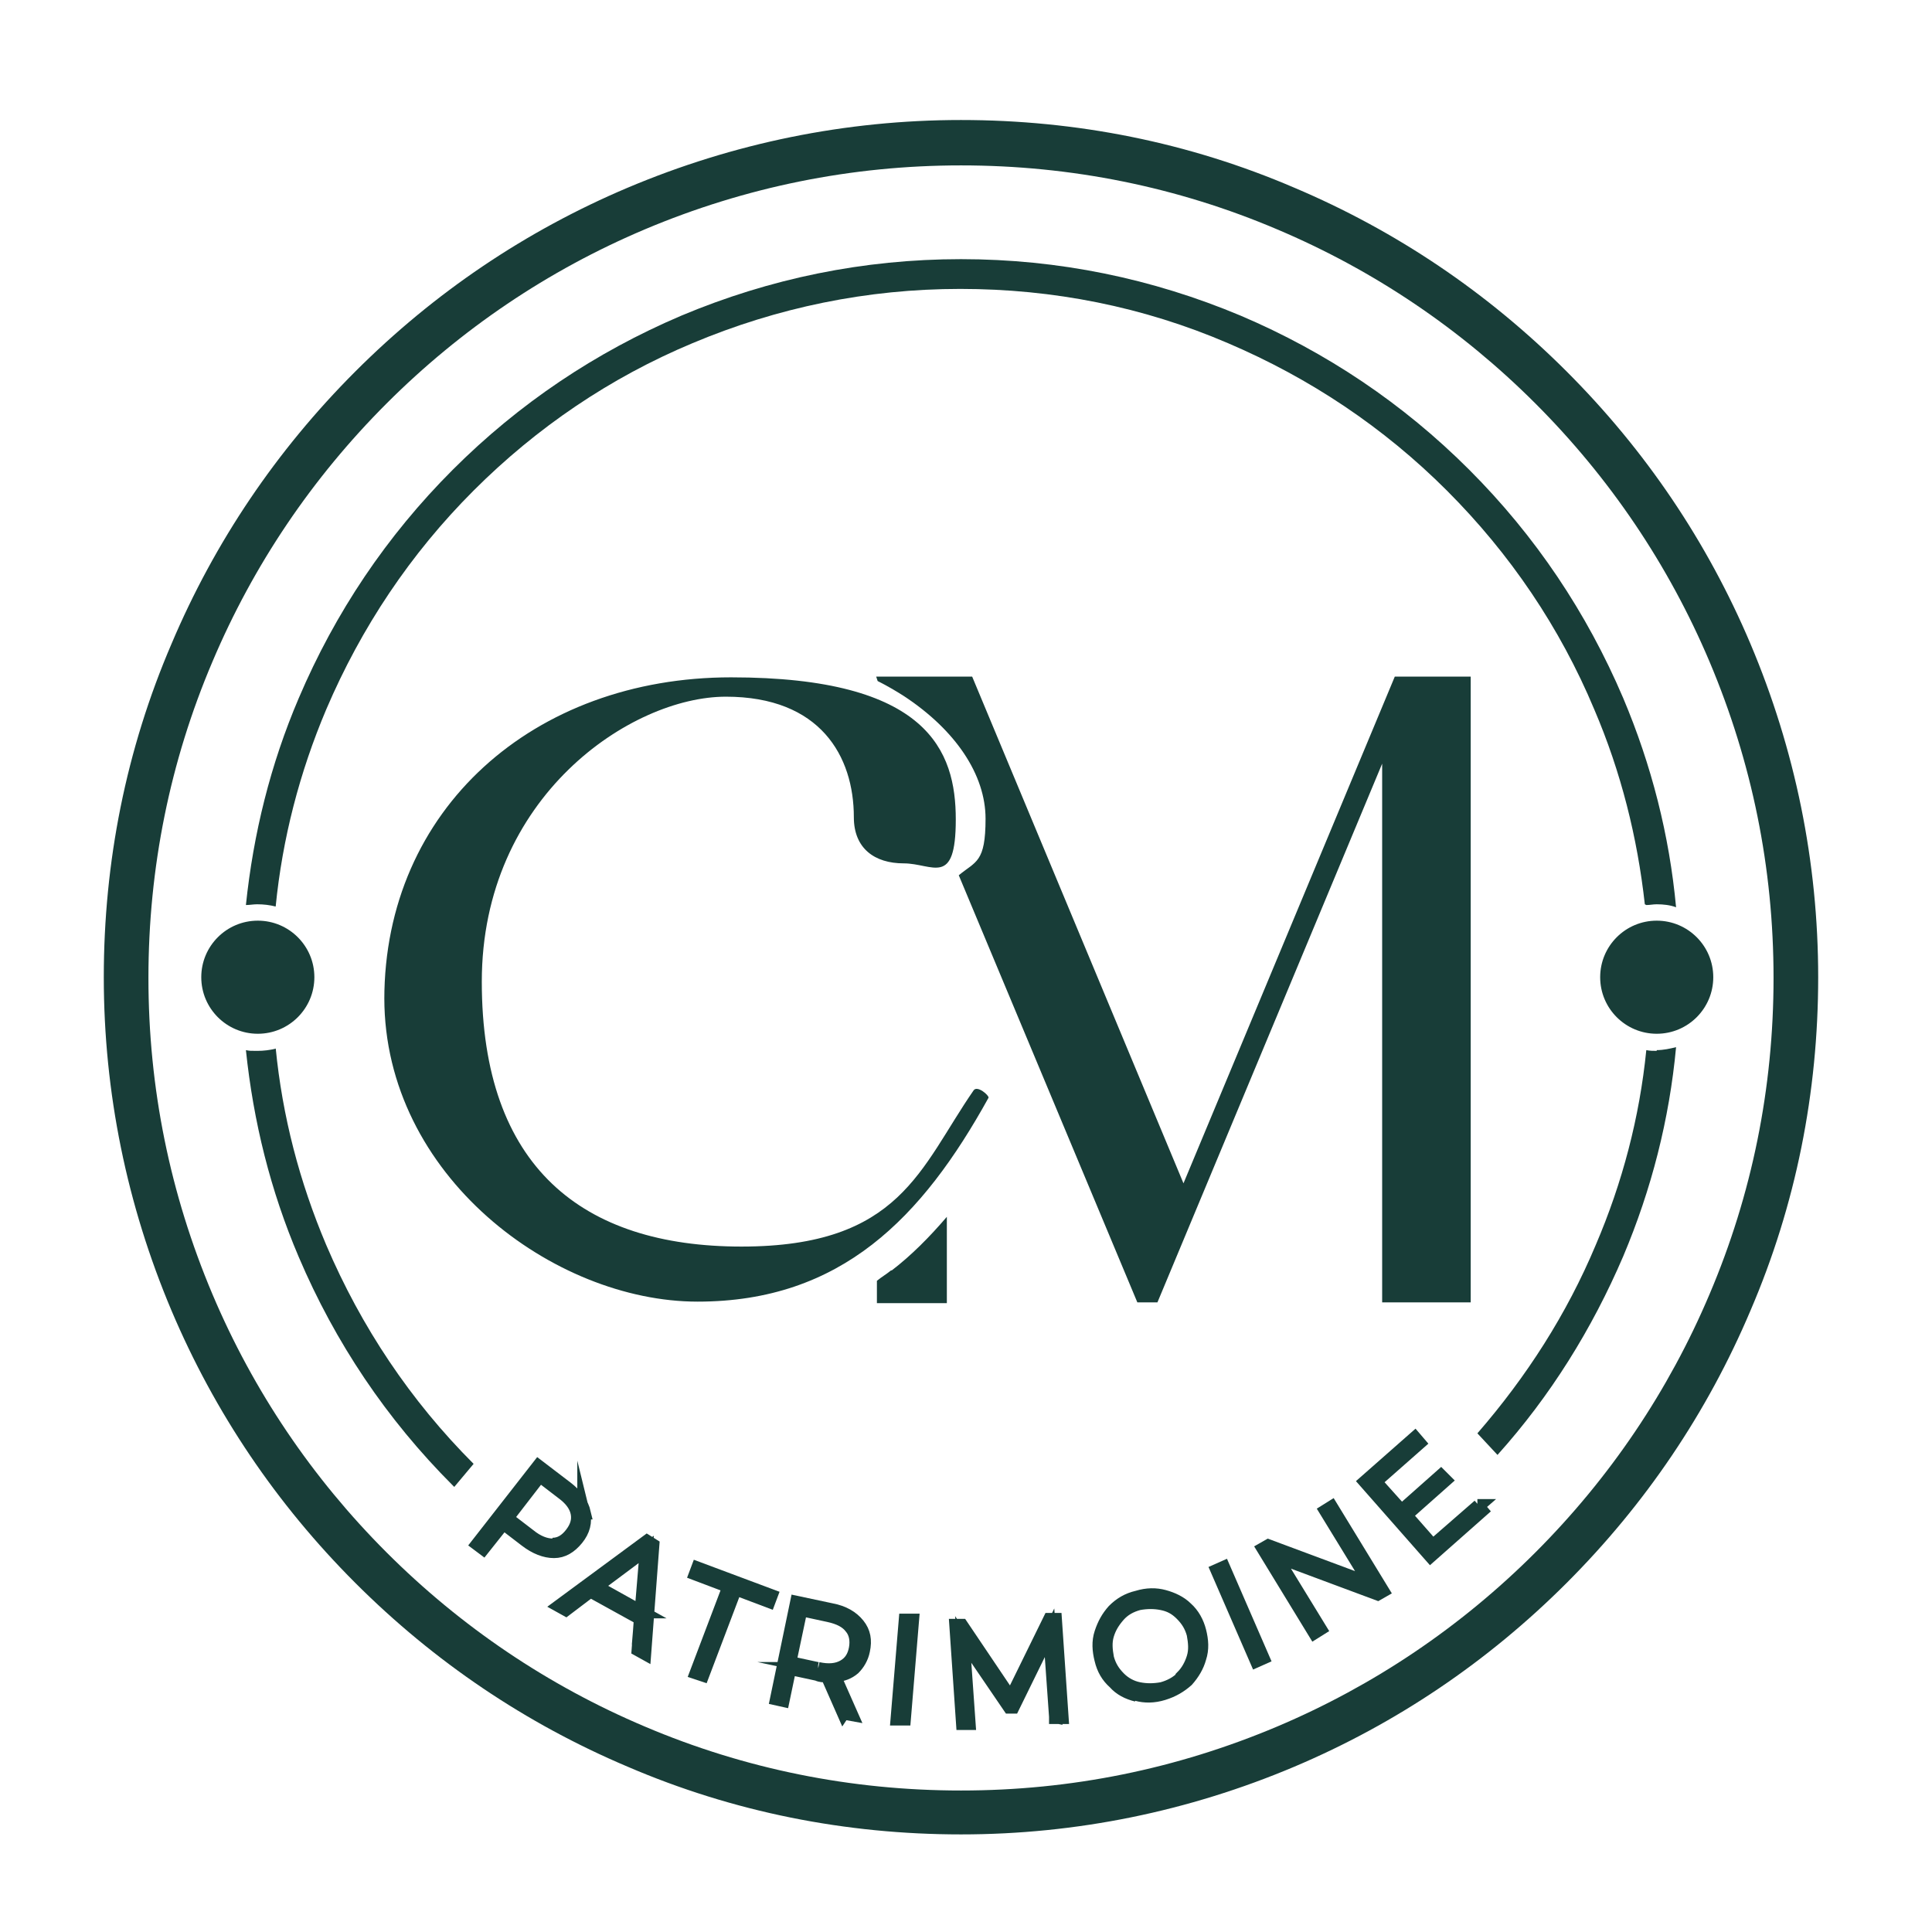
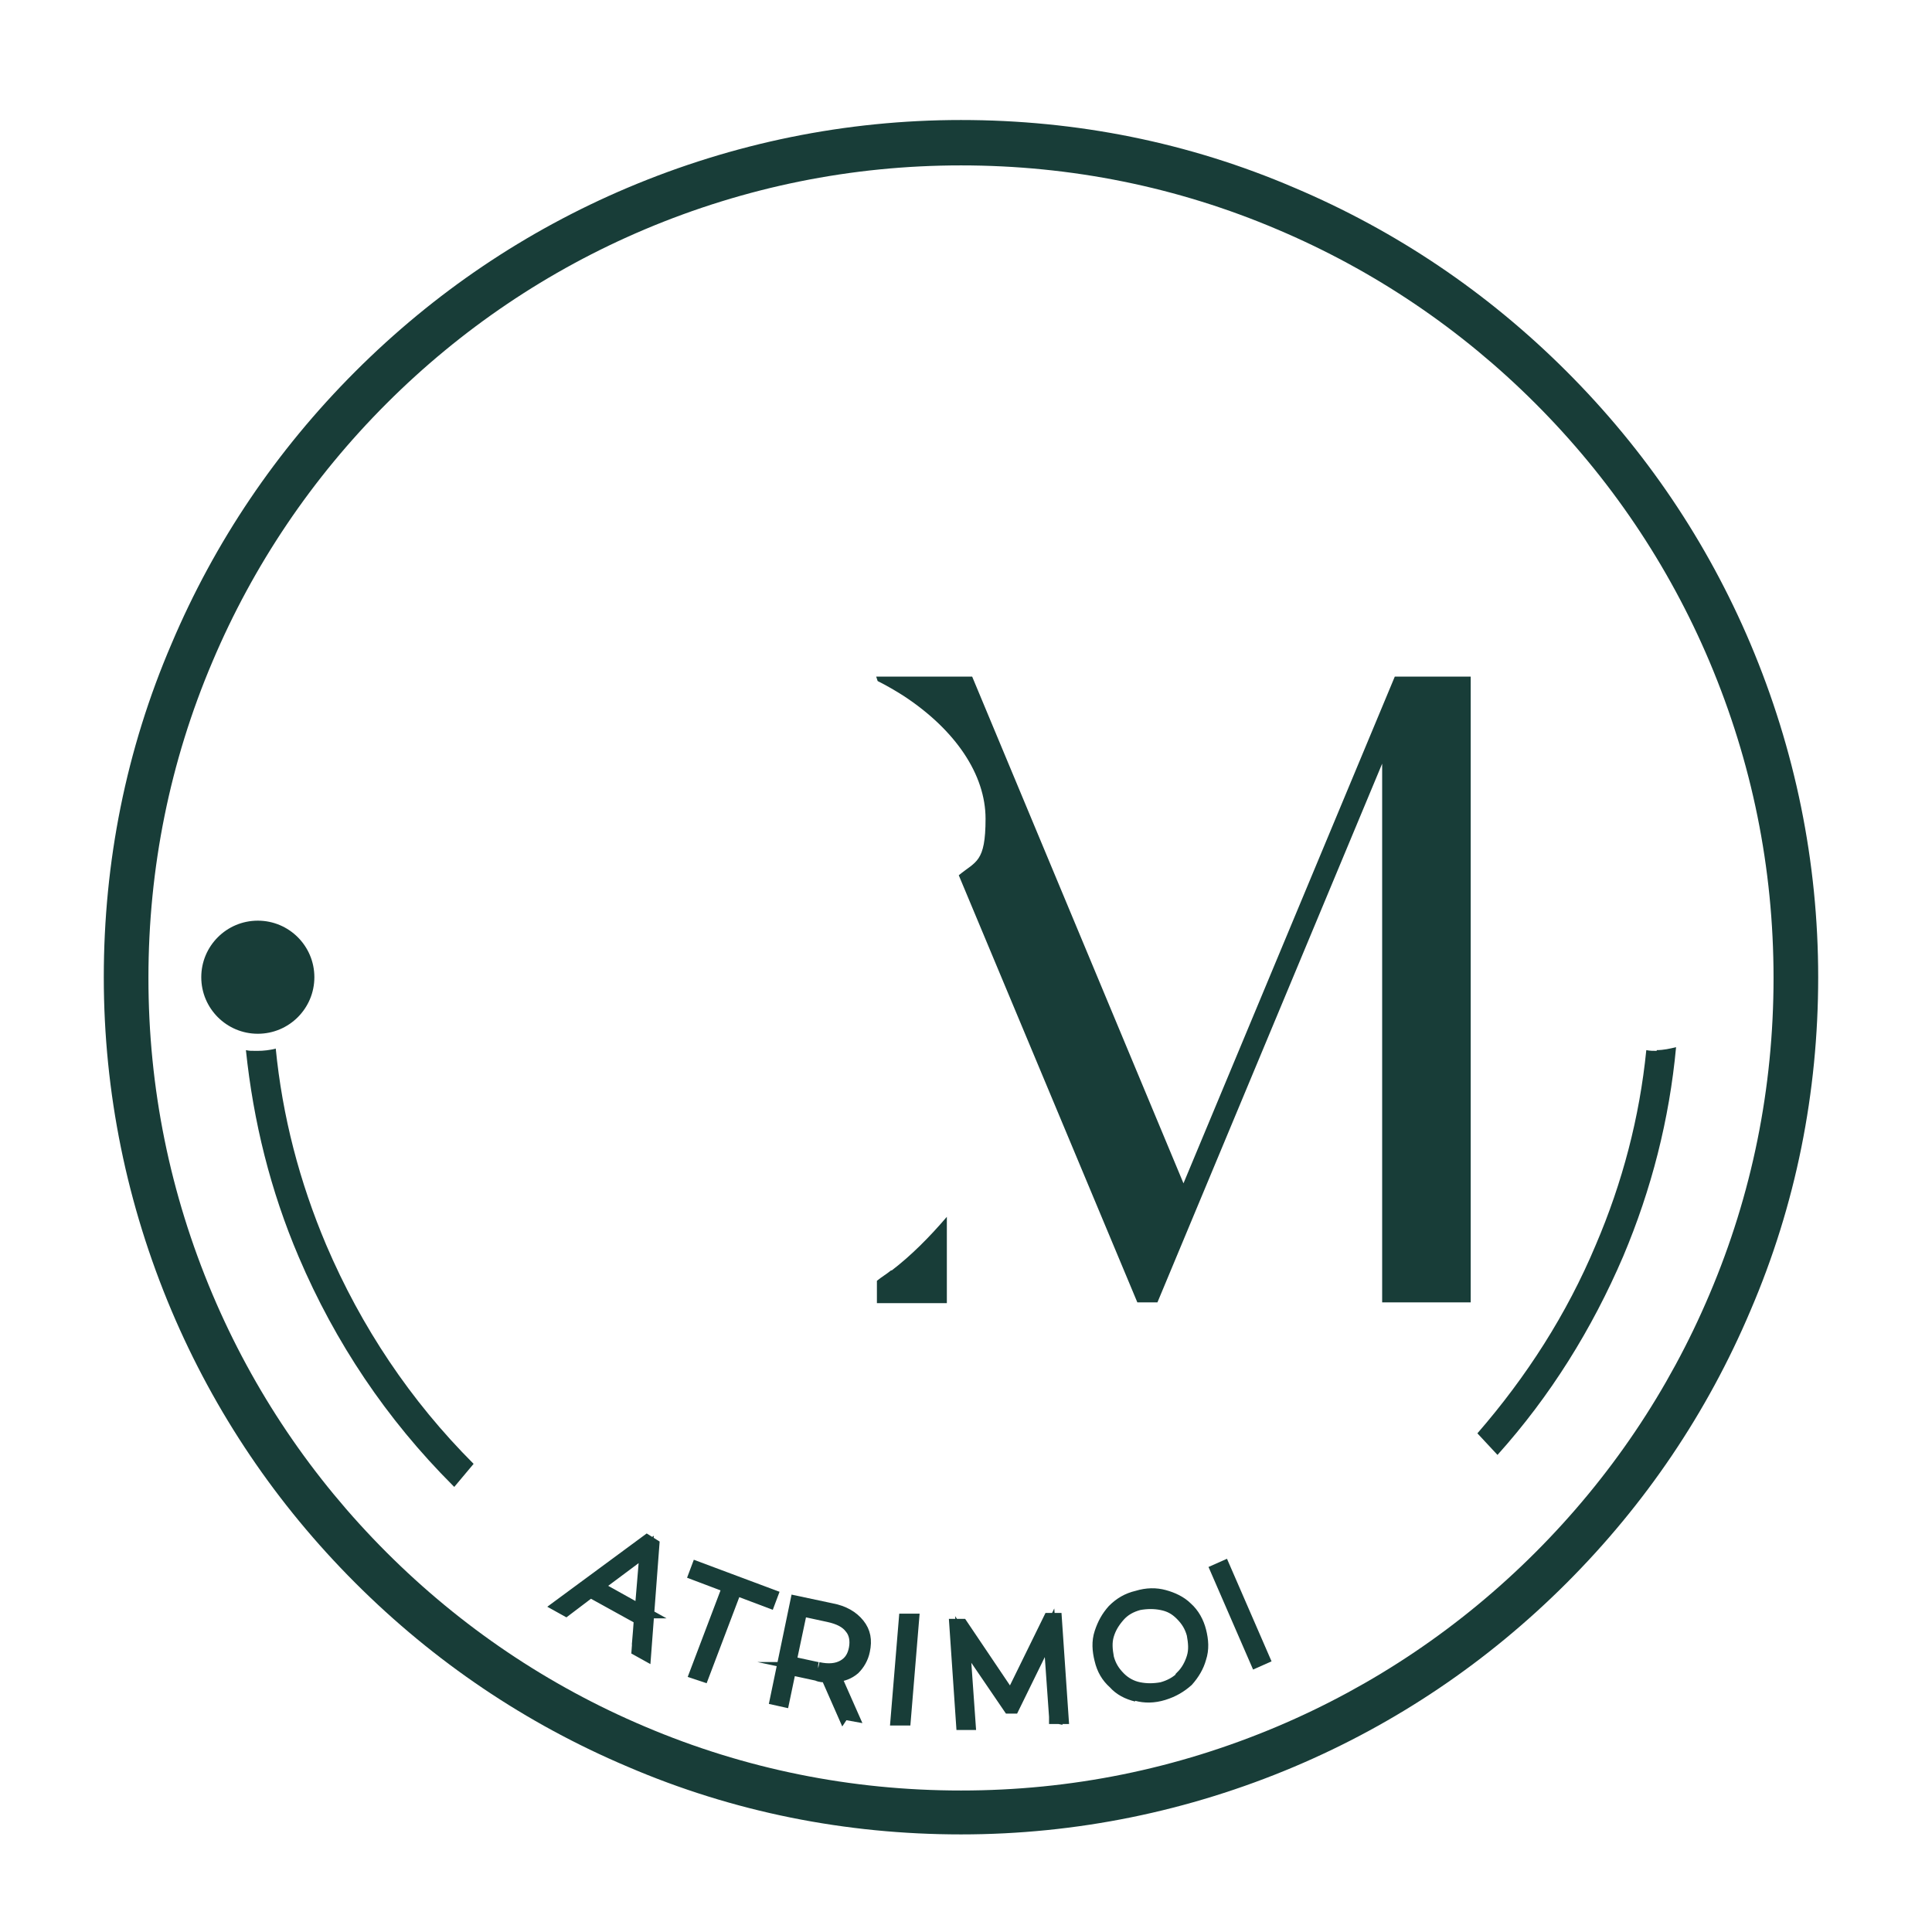
<svg xmlns="http://www.w3.org/2000/svg" id="Calque_1" data-name="Calque 1" version="1.1" viewBox="0 0 300 300">
  <path d="M149.7,293c-18,0-35.5-3.5-51.9-10.5-15.9-6.7-30.1-16.3-42.4-28.6s-21.9-26.5-28.6-42.4c-7-16.4-10.5-33.9-10.5-51.9s3.5-35.5,10.5-51.9c6.7-15.9,16.3-30.1,28.6-42.4,12.2-12.2,26.5-21.9,42.4-28.6,16.4-7,33.9-10.5,51.9-10.5s35.5,3.5,51.9,10.5c15.9,6.7,30.1,16.3,42.4,28.6,12.2,12.2,21.9,26.5,28.6,42.4,7,16.4,10.5,33.9,10.5,51.9s-3.5,35.5-10.5,51.9c-6.7,15.9-16.3,30.1-28.6,42.4s-26.5,21.9-42.4,28.6c-16.4,7-33.9,10.5-51.9,10.5h0Z" display="none" fill="#183d38" stroke-width="0" />
  <polygon points="16.4 159.6 16.4 -.5 283 -.5 283 164.8 16.4 159.6" display="none" fill="#183d38" stroke-width="0" />
  <g id="CM">
    <path d="M149.222,284.846c-17.909,0-35.356-3.466-51.763-10.514-15.829-6.701-30.041-16.292-42.289-28.539-12.248-12.248-21.838-26.459-28.539-42.289-6.933-16.407-10.514-33.854-10.514-51.763s3.466-35.356,10.514-51.763c6.702-15.829,16.292-30.041,28.539-42.289,12.248-12.248,26.459-21.838,42.289-28.539,16.407-6.933,33.854-10.514,51.763-10.514s35.356,3.466,51.763,10.514c15.829,6.702,30.041,16.292,42.289,28.539,12.248,12.248,21.838,26.459,28.539,42.289,6.933,16.407,10.514,33.854,10.514,51.763s-3.466,35.356-10.514,51.763c-6.702,15.829-16.292,30.041-28.539,42.289-12.248,12.248-26.459,21.838-42.289,28.539-16.407,6.933-33.854,10.514-51.763,10.514h0ZM149.222,25.683c-16.985,0-33.508,3.351-49.106,9.937-15.021,6.355-28.539,15.483-40.093,27.037-11.554,11.554-20.682,25.073-27.037,40.093-6.586,15.483-9.937,32.005-9.937,49.106s3.351,33.508,9.937,49.106c6.355,15.021,15.483,28.539,27.037,40.093,11.554,11.554,25.073,20.682,40.093,27.037,15.483,6.586,32.005,9.937,49.106,9.937s33.508-3.351,49.106-9.937c15.021-6.355,28.539-15.483,40.093-27.037,11.554-11.554,20.682-25.073,27.037-40.093,6.586-15.483,9.937-32.005,9.937-49.106s-3.351-33.508-9.937-49.106c-6.355-15.021-15.483-28.539-27.037-40.093s-25.073-20.682-40.093-27.037c-15.483-6.586-32.005-9.937-49.106-9.937Z" fill="#183d38" stroke-width="0" />
    <g>
-       <path d="M90.642,234.932c.347,1.387,0,2.773-1.04,4.044s-2.195,1.964-3.582,1.964-2.889-.578-4.391-1.733l-3.466-2.657-3.12,3.928-.924-.693,9.475-12.132,4.391,3.351c1.502,1.155,2.426,2.426,2.773,3.928h-.116ZM85.789,239.785c1.155,0,2.08-.578,2.889-1.618s1.155-2.08.924-3.235-1.04-2.195-2.311-3.12l-3.466-2.657-5.084,6.586,3.466,2.657c1.271,1.04,2.542,1.502,3.582,1.502v-.116Z" fill="#183d38" stroke="#183d38" stroke-miterlimit="10" stroke-width="2" />
      <path d="M99.423,251.339l-7.741-4.275-3.813,2.889-1.04-.578,13.634-10.052.924.578-1.271,16.869-1.04-.578.347-4.737v-.116ZM99.538,250.299l.809-9.706-7.741,5.777,7.048,3.928h-.116Z" fill="#183d38" stroke="#183d38" stroke-miterlimit="10" stroke-width="2" />
      <path d="M113.173,246.371l-5.199-1.964.347-.924,11.439,4.275-.347.924-5.199-1.964-5.084,13.403-1.04-.347,5.084-13.403Z" fill="#183d38" stroke="#183d38" stroke-miterlimit="10" stroke-width="2" />
      <path d="M130.966,266.013l-2.542-5.777c-.578,0-1.04,0-1.502-.231l-4.275-.924-1.04,4.968-1.04-.231,3.12-15.021,5.431,1.155c1.849.347,3.235,1.155,4.16,2.311s1.155,2.426.809,4.044c-.231,1.155-.809,2.08-1.502,2.773-.809.693-1.733,1.04-3.004,1.155l2.657,6.008-1.271-.231h0ZM127.038,259.08c1.618.347,2.889.231,3.928-.347s1.618-1.502,1.849-2.773c.231-1.271,0-2.426-.693-3.235-.693-.924-1.849-1.502-3.466-1.849l-4.275-.924-1.733,8.204,4.275.924h.116Z" fill="#183d38" stroke="#183d38" stroke-miterlimit="10" stroke-width="2" />
      <path d="M140.556,251.57h1.155l-1.271,15.367h-1.155l1.271-15.367h0Z" fill="#183d38" stroke="#183d38" stroke-miterlimit="10" stroke-width="2" />
      <path d="M163.896,266.591l-.924-13.056-5.662,11.554h-.578l-7.164-10.514.924,13.056h-1.04l-1.04-15.252h.924l7.626,11.323,6.008-12.248h.924l1.04,15.252h-1.04v-.116Z" fill="#183d38" stroke="#183d38" stroke-miterlimit="10" stroke-width="2" />
      <path d="M176.49,263.24c-1.387-.347-2.542-.924-3.466-1.964-1.04-.924-1.733-2.08-2.08-3.582-.347-1.387-.462-2.773,0-4.16s1.04-2.426,1.964-3.466c1.04-1.04,2.195-1.733,3.697-2.08,1.502-.462,2.889-.462,4.16-.116s2.542.924,3.466,1.849c1.04.924,1.733,2.195,2.08,3.582.347,1.387.462,2.773,0,4.16-.347,1.271-1.04,2.426-1.964,3.466-1.04.924-2.195,1.618-3.697,2.08s-2.889.462-4.16.116v.116ZM183.538,260.351c.809-.809,1.387-1.849,1.733-3.004s.231-2.311,0-3.582c-.347-1.271-.924-2.195-1.849-3.12s-1.849-1.387-3.004-1.618-2.311-.231-3.582,0c-1.271.347-2.311.924-3.12,1.849s-1.387,1.849-1.733,3.004-.231,2.311,0,3.582c.347,1.271.924,2.195,1.849,3.12.809.809,1.849,1.387,3.004,1.618s2.311.231,3.582,0c1.271-.347,2.311-.924,3.12-1.733v-.116Z" fill="#183d38" stroke="#183d38" stroke-miterlimit="10" stroke-width="2" />
      <path d="M188.969,243.829l1.04-.462,6.124,14.096-1.04.462-6.124-14.096Z" fill="#183d38" stroke="#183d38" stroke-miterlimit="10" stroke-width="2" />
-       <path d="M206.763,234.007l7.972,13.056-.809.462-15.829-5.893,6.933,11.323-.924.578-7.972-13.056.809-.462,15.829,5.893-6.933-11.323.924-.578Z" fill="#183d38" stroke="#183d38" stroke-miterlimit="10" stroke-width="2" />
-       <path d="M229.409,233.776l.693.809-7.972,7.048-10.168-11.554,7.741-6.817.693.809-6.817,6.008,4.044,4.506,6.124-5.431.693.693-6.124,5.431,4.16,4.737,7.164-6.239h-.231Z" fill="#183d38" stroke="#183d38" stroke-miterlimit="10" stroke-width="2" />
+       <path d="M206.763,234.007Z" fill="#183d38" stroke="#183d38" stroke-miterlimit="10" stroke-width="2" />
    </g>
    <path d="M42.807,162.833c-.924.231-1.849.347-2.889.347s-1.155,0-1.733-.116c1.155,11.092,3.813,21.838,8.204,32.121,5.662,13.287,13.634,25.188,23.917,35.472,0,0,.116.116.231.231l3.004-3.582c-9.821-9.821-17.447-21.26-22.878-33.97-4.16-9.821-6.817-19.989-7.857-30.619v.116Z" fill="#183d38" stroke-width="0" />
    <circle cx="40.034" cy="151.741" r="8.781" fill="#183d38" stroke-width="0" />
    <g>
-       <path d="M255.637,140.533c.578,0,1.04-.116,1.618-.116,1.04,0,2.08.116,3.004.462-1.04-11.208-3.813-22.069-8.204-32.468-5.662-13.287-13.634-25.188-23.917-35.472-10.283-10.283-22.184-18.256-35.472-23.917-13.75-5.777-28.308-8.781-43.444-8.781s-29.695,3.004-43.444,8.781c-13.287,5.662-25.188,13.634-35.472,23.917-10.283,10.283-18.256,22.184-23.917,35.472-4.391,10.283-7.048,21.029-8.204,32.121.578,0,1.155-.116,1.733-.116,1.04,0,1.964.116,2.889.347,1.04-10.514,3.697-20.798,7.857-30.619,5.431-12.71,13.056-24.149,22.878-33.97s21.26-17.563,33.97-22.878c13.172-5.546,27.153-8.435,41.596-8.435s28.424,2.773,41.596,8.435c12.71,5.431,24.149,13.056,33.97,22.878s17.563,21.26,22.878,33.97c4.16,9.706,6.702,19.873,7.857,30.272l.231.116Z" fill="#183d38" stroke-width="0" />
      <path d="M257.255,163.179c-.578,0-1.04,0-1.618-.116-1.04,10.399-3.697,20.567-7.857,30.272-4.506,10.746-10.746,20.451-18.371,29.232l3.12,3.351c8.204-9.128,14.674-19.527,19.527-30.85,4.391-10.399,7.164-21.26,8.204-32.468-.924.231-1.964.462-3.004.462v.116Z" fill="#183d38" stroke-width="0" />
    </g>
-     <circle cx="257.255" cy="151.741" r="8.781" fill="#183d38" stroke-width="0" />
    <path d="M216.584,105.061l-32.814,78.685-32.814-78.685h-14.905l.231.693c1.387.693,2.773,1.502,4.044,2.311,8.088,5.315,12.71,12.248,12.71,19.065s-1.502,6.586-4.16,8.781h0l27.73,66.322h3.12l34.894-83.653v83.653h13.75v-97.172s-11.785,0-11.785,0Z" fill="#183d38" stroke-width="0" />
    <path d="M138.361,197.265c-.693.578-1.502,1.04-2.195,1.618v3.466h10.861v-13.403c-2.773,3.235-5.546,6.008-8.55,8.319h-.116Z" fill="#183d38" stroke-width="0" />
-     <path d="M59.676,155.207c0-29.579,23.224-50.03,53.843-50.03s34.894,11.439,34.894,22.069-3.582,6.817-8.088,6.817-7.741-2.311-7.741-7.164c0-9.475-5.199-18.718-19.873-18.718s-37.898,15.483-37.898,44.253,15.598,41.133,40.325,41.133,27.73-12.248,36.049-24.264c.578-.809,2.426.809,2.311,1.155-10.283,18.602-22.878,31.659-45.177,31.659s-48.644-19.527-48.644-47.142v.231Z" fill="#183d38" stroke-width="0" />
  </g>
</svg>